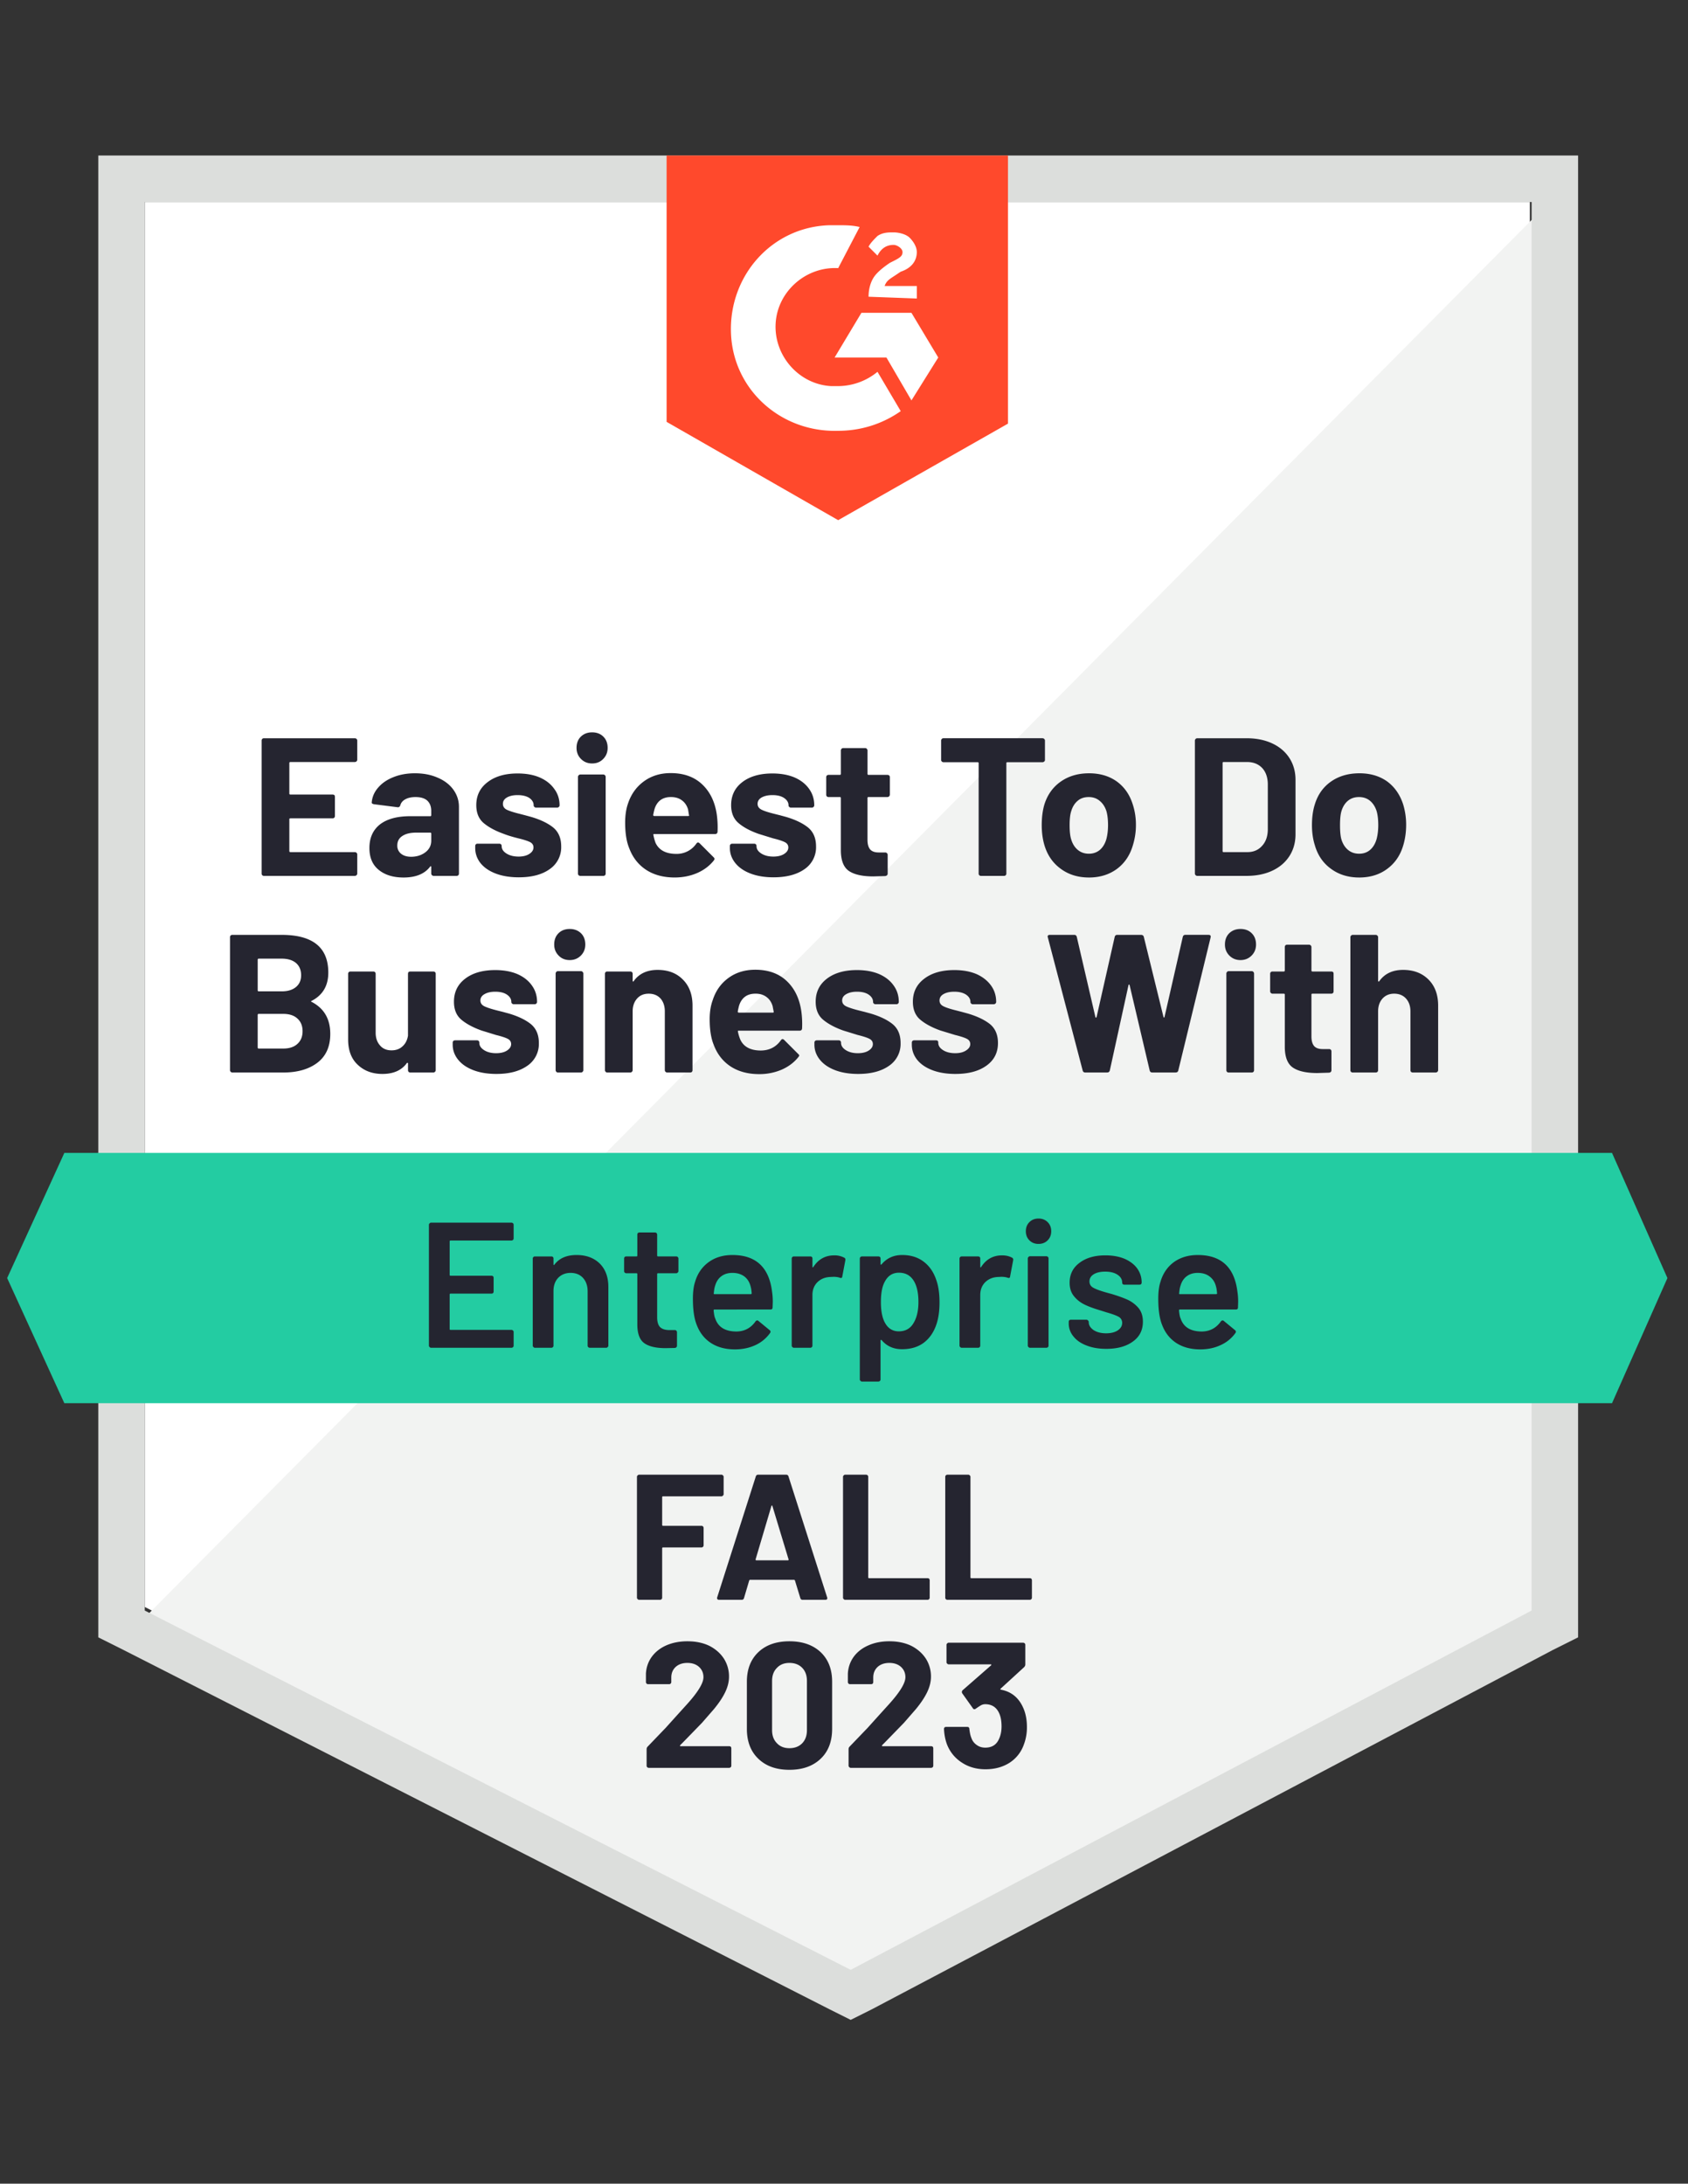
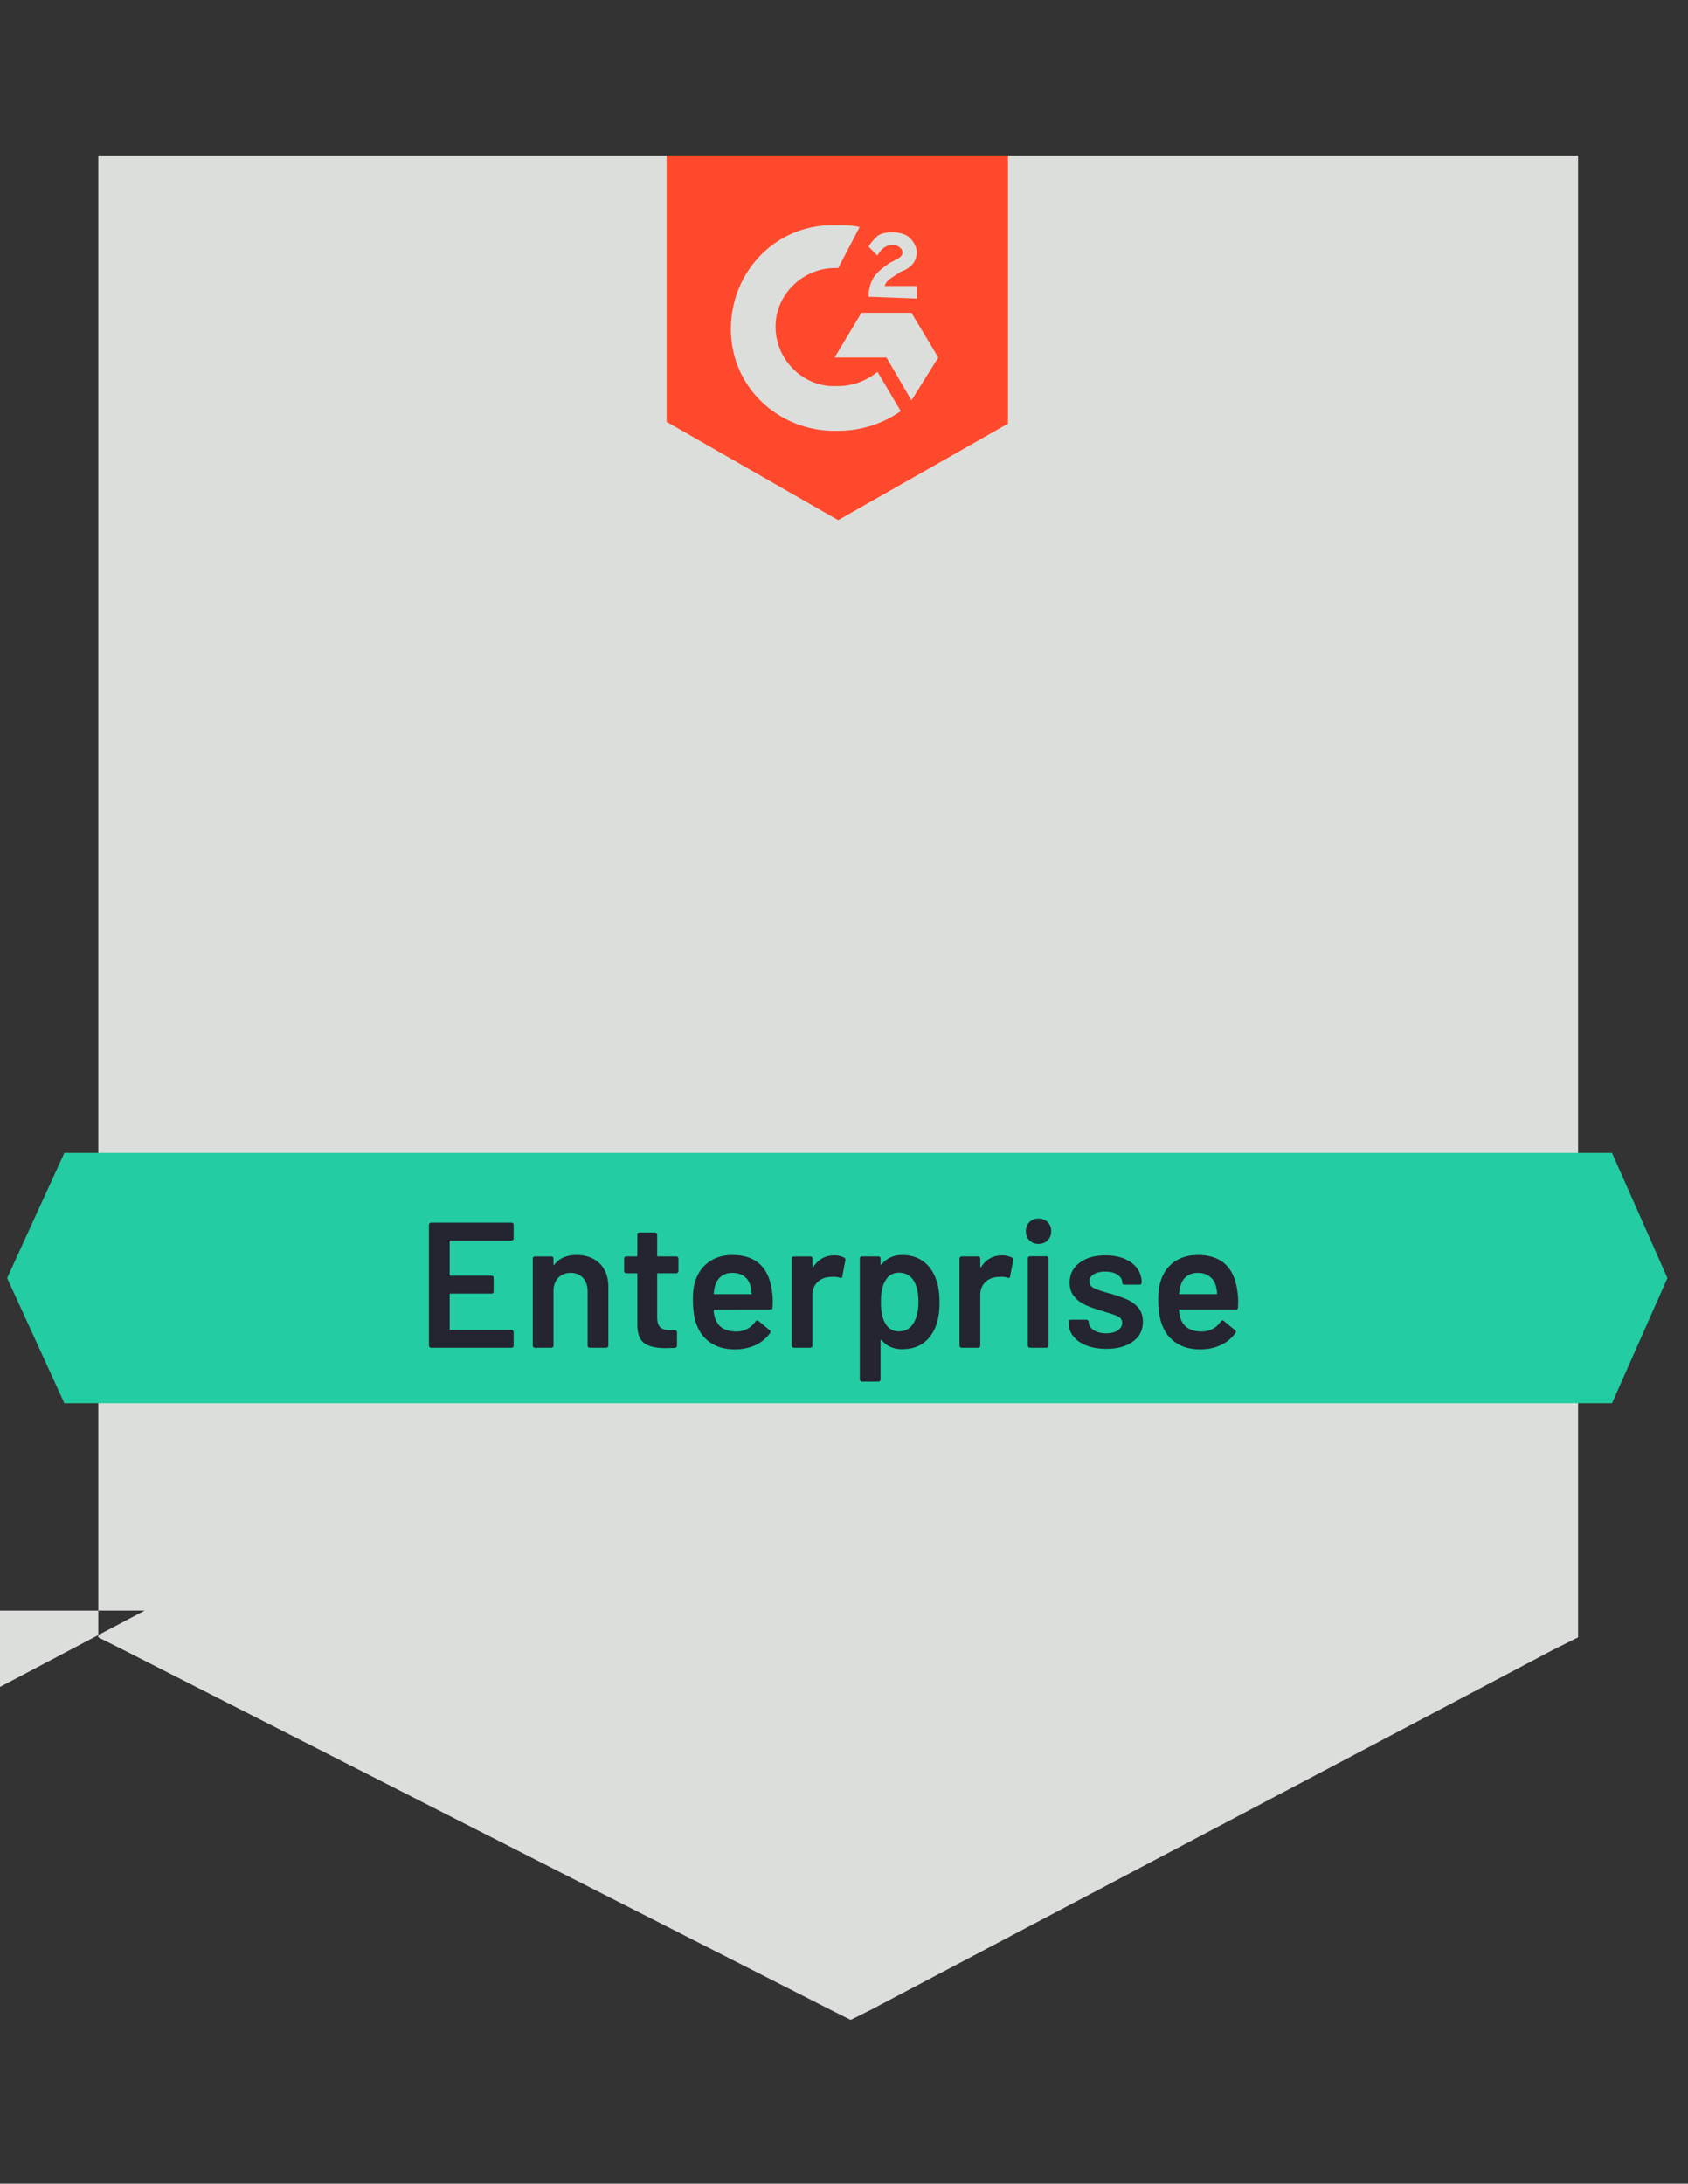
<svg xmlns="http://www.w3.org/2000/svg" width="167" height="216" fill="none">
  <rect width="100%" height="100%" fill="#333333" stroke="none" />
  <path d="M14.322 158.953l69.841 35.54 67.189-35.54V19.98H14.322v138.974z" fill="#fff" />
  <path d="M152.765 20.511L12.907 161.43 85.4 197.322l67.365-34.478V20.511z" fill="#f2f3f2" />
-   <path d="M9.725 66.305v95.655l2.475 1.237 69.841 35.539 2.122 1.061 2.122-1.061 67.365-35.539 2.476-1.237V15.383H9.725v50.922zm4.597 93.002V19.98h137.206v139.327l-67.366 35.54-69.841-35.54z" fill="#dcdedc" />
+   <path d="M9.725 66.305v95.655l2.475 1.237 69.841 35.539 2.122 1.061 2.122-1.061 67.365-35.539 2.476-1.237V15.383H9.725v50.922zm4.597 93.002V19.98v139.327l-67.366 35.54-69.841-35.54z" fill="#dcdedc" />
  <path d="M82.924 22.279c.707 0 1.415 0 2.122.177l-2.122 4.067c-3.183-.177-6.012 2.299-6.188 5.481s2.299 6.012 5.481 6.188h.707a6.18 6.18 0 0 0 3.89-1.414l2.299 3.89c-1.768 1.238-3.89 1.945-6.188 1.945-5.658.177-10.432-4.067-10.609-9.725s4.067-10.432 9.725-10.609h.884zm7.249 8.664l2.652 4.42-2.652 4.244-2.475-4.244h-5.127l2.652-4.42h4.951zm-4.243-1.591c0-.707.177-1.415.53-1.945s1.061-1.061 1.591-1.415l.354-.177c.707-.354.884-.53.884-.884s-.53-.707-.884-.707c-.707 0-1.238.354-1.591 1.061l-.884-.884c.177-.354.53-.707.884-1.061.53-.354 1.061-.354 1.591-.354s1.238.177 1.591.53.707.884.707 1.414c0 .884-.53 1.591-1.591 1.945l-.53.354c-.531.354-.884.53-1.061 1.061h3.183v1.238l-4.774-.177zm-3.006 22.101l16.797-9.548V15.383H65.95v26.345l16.974 9.725z" fill="#ff492c" />
  <path d="M159.484 114.043H6.365L.707 126.42l5.658 12.377h153.119l5.481-12.377-5.481-12.377z" fill="#23cca2" />
-   <path d="M30.836 98.998c-.083.035-.083.071 0 .106 1.226.636 1.839 1.691 1.839 3.165 0 1.261-.43 2.216-1.291 2.864-.849.636-1.968.955-3.36.955h-5.039a.22.22 0 0 1-.159-.071c-.047-.047-.071-.1-.071-.159V92.703a.22.22 0 0 1 .23-.23h4.88c3.076 0 4.615 1.244 4.615 3.731 0 1.297-.548 2.228-1.644 2.794zm-5.234-4.173c-.071 0-.106.035-.106.106v3.023c0 .071.035.106.106.106h2.263c.613 0 1.09-.147 1.432-.442.33-.283.495-.666.495-1.149 0-.507-.165-.908-.495-1.202-.342-.295-.819-.442-1.432-.442h-2.263zm2.422 8.893c.601 0 1.067-.153 1.397-.459.342-.307.513-.725.513-1.256s-.171-.949-.513-1.255c-.33-.307-.802-.46-1.415-.46h-2.405c-.071 0-.106.036-.106.106v3.218c0 .071.035.106.106.106h2.422zm12.342-7.39c0-.071.018-.13.053-.177.047-.035.106-.053.177-.053h2.263c.071 0 .13.018.177.053a.24.24 0 0 1 .071.177v9.53c0 .059-.024.112-.071.159a.24.24 0 0 1-.177.071h-2.263a.24.24 0 0 1-.177-.071c-.035-.047-.053-.1-.053-.159v-.672c0-.035-.018-.053-.053-.053-.024-.012-.047 0-.071.035-.519.707-1.32 1.061-2.405 1.061-.99 0-1.803-.3-2.44-.902-.636-.589-.955-1.426-.955-2.51v-6.489a.24.24 0 0 1 .071-.177c.047-.035.1-.053.159-.053h2.263c.059 0 .112.018.159.053a.24.24 0 0 1 .071.177v5.817c0 .518.142.937.424 1.255.271.33.654.495 1.149.495.448 0 .813-.135 1.096-.406.283-.26.46-.608.53-1.044v-6.117zm8.752 9.901c-.872 0-1.633-.124-2.281-.371s-1.149-.59-1.503-1.026c-.365-.448-.548-.949-.548-1.503v-.194a.24.24 0 0 1 .071-.177c.047-.035.106-.053.177-.053h2.157a.26.26 0 0 1 .159.053.24.24 0 0 1 .071.177v.018c0 .282.159.524.477.725s.713.3 1.185.3c.448 0 .807-.088 1.079-.265s.407-.389.407-.637c0-.235-.118-.412-.354-.53s-.619-.242-1.149-.371l-1.432-.442c-.825-.295-1.485-.649-1.98-1.061s-.743-1.008-.743-1.786c0-.955.371-1.715 1.114-2.281s1.733-.849 2.97-.849c.825 0 1.55.13 2.175.389.625.271 1.108.648 1.45 1.132.342.471.513 1.014.513 1.627 0 .071-.024.124-.071.159-.035.047-.088.071-.159.071h-2.086a.22.22 0 0 1-.159-.071c-.047-.035-.071-.088-.071-.159 0-.283-.147-.525-.442-.725-.283-.189-.666-.283-1.149-.283-.424 0-.772.077-1.043.23-.283.153-.424.366-.424.637 0 .259.136.454.407.583s.713.271 1.326.424l.495.124.584.159c.919.271 1.644.619 2.175 1.043.53.436.796 1.061.796 1.874a2.61 2.61 0 0 1-1.132 2.246c-.766.542-1.786.813-3.059.813zm7.249-11.263c-.448 0-.813-.147-1.096-.442-.295-.295-.442-.66-.442-1.096 0-.46.141-.831.424-1.114s.654-.424 1.114-.424c.448 0 .819.141 1.114.424.283.283.424.654.424 1.114 0 .436-.147.802-.442 1.096s-.66.442-1.096.442zm-1.167 11.122c-.071 0-.124-.024-.159-.071-.047-.047-.071-.1-.071-.159V96.31a.24.24 0 0 1 .071-.177c.035-.047.088-.071.159-.071h2.281a.22.22 0 0 1 .159.071.24.24 0 0 1 .071.177v9.548c0 .059-.024.112-.071.159s-.1.071-.159.071h-2.281zm9.866-10.149c1.037 0 1.868.318 2.493.955.636.636.955 1.497.955 2.581v6.383c0 .059-.018.112-.053.159a.24.24 0 0 1-.177.071h-2.281a.22.22 0 0 1-.159-.071c-.047-.047-.071-.1-.071-.159v-5.817c0-.519-.141-.943-.424-1.273-.295-.318-.684-.477-1.167-.477s-.866.159-1.149.477c-.295.33-.442.754-.442 1.273v5.817c0 .059-.024.112-.071.159s-.1.071-.159.071h-2.281c-.071 0-.124-.024-.159-.071-.047-.047-.071-.1-.071-.159v-9.53a.24.24 0 0 1 .071-.177c.035-.035.088-.053.159-.053h2.281c.059 0 .112.018.159.053a.24.24 0 0 1 .071.177V97c0 .047.012.077.035.088s.041.006.053-.018c.53-.754 1.326-1.132 2.387-1.132zm14.216 4.119a9.29 9.29 0 0 1 .071 1.662c-.012.154-.094.23-.248.23h-6.012c-.082 0-.112.03-.088.089.047.259.124.518.23.778.33.73 1.014 1.096 2.051 1.096.837-.012 1.491-.348 1.963-1.008.059-.082.118-.124.177-.124.035 0 .082.024.141.071l1.397 1.397c.071.059.106.112.106.159 0 .035-.03.088-.089.159-.424.531-.972.943-1.644 1.238a5.58 5.58 0 0 1-2.228.442c-1.108 0-2.051-.254-2.829-.76-.766-.507-1.32-1.215-1.662-2.122-.271-.649-.407-1.497-.407-2.546 0-.719.1-1.35.301-1.892.295-.919.813-1.65 1.556-2.192s1.627-.813 2.652-.813c1.297 0 2.34.377 3.13 1.132.778.743 1.255 1.745 1.432 3.005zm-4.544-1.768c-.813 0-1.35.383-1.609 1.149-.047.165-.094.371-.141.618 0 .071.035.106.106.106h3.359c.083 0 .112-.035.088-.106l-.106-.548c-.118-.389-.324-.69-.619-.902-.283-.212-.642-.318-1.078-.318zm10.167 7.939c-.872 0-1.633-.124-2.281-.371s-1.149-.59-1.503-1.026c-.365-.448-.548-.949-.548-1.503v-.194a.24.24 0 0 1 .071-.177c.047-.035.106-.053.177-.053h2.157a.26.26 0 0 1 .159.053.24.24 0 0 1 .071.177v.018c0 .282.159.524.477.725s.713.3 1.185.3c.448 0 .807-.088 1.079-.265s.407-.389.407-.637c0-.235-.118-.412-.354-.53s-.619-.242-1.149-.371l-1.432-.442c-.825-.295-1.485-.649-1.98-1.061s-.743-1.008-.743-1.786c0-.955.371-1.715 1.114-2.281s1.733-.849 2.971-.849c.825 0 1.55.13 2.175.389.625.271 1.108.648 1.45 1.132.342.471.513 1.014.513 1.627 0 .071-.024.124-.071.159-.035.047-.088.071-.159.071h-2.086a.22.22 0 0 1-.159-.071c-.047-.035-.071-.088-.071-.159 0-.283-.147-.525-.442-.725-.283-.189-.666-.283-1.149-.283-.424 0-.772.077-1.043.23-.283.153-.424.366-.424.637 0 .259.136.454.407.583s.713.271 1.326.424l.495.124.583.159c.919.271 1.644.619 2.175 1.043.531.436.796 1.061.796 1.874a2.61 2.61 0 0 1-1.132 2.246c-.766.542-1.786.813-3.059.813zm9.619 0c-.872 0-1.633-.124-2.281-.371s-1.149-.59-1.503-1.026c-.354-.448-.53-.949-.53-1.503v-.194a.24.24 0 0 1 .071-.177.26.26 0 0 1 .159-.053h2.157c.071 0 .13.018.177.053.035.047.053.106.053.177v.018c0 .282.159.524.477.725s.719.3 1.202.3c.436 0 .79-.088 1.061-.265.283-.177.424-.389.424-.637 0-.235-.118-.412-.354-.53s-.619-.242-1.149-.371l-1.45-.442c-.825-.295-1.485-.649-1.98-1.061s-.743-1.008-.743-1.786c0-.955.377-1.715 1.132-2.281.743-.566 1.733-.849 2.97-.849.825 0 1.55.13 2.175.389.613.271 1.096.648 1.45 1.132.342.471.513 1.014.513 1.627 0 .071-.024.124-.071.159a.22.22 0 0 1-.159.071h-2.086c-.071 0-.124-.024-.159-.071-.047-.035-.071-.088-.071-.159 0-.283-.147-.525-.442-.725-.295-.189-.678-.283-1.149-.283-.436 0-.79.077-1.061.23s-.407.366-.407.637c0 .259.135.454.407.583.259.13.701.271 1.326.424l.477.124.584.159c.919.271 1.65.619 2.192 1.043.53.436.796 1.061.796 1.874 0 .955-.383 1.704-1.149 2.246-.754.542-1.774.813-3.059.813zm12.854-.141c-.142 0-.23-.065-.265-.195l-3.448-13.172-.018-.071c0-.118.071-.177.212-.177h2.423c.129 0 .212.065.247.194l1.839 7.921c.012.047.035.071.071.071.023 0 .041-.024.053-.071l1.786-7.904c.035-.142.117-.212.247-.212h2.352c.153 0 .247.065.283.194l1.945 7.921c.011.035.029.059.053.071.023 0 .041-.024.053-.071l1.803-7.904c.035-.142.118-.212.248-.212h2.298c.177 0 .248.082.212.247l-3.2 13.172c-.035.13-.124.195-.265.195h-2.316c-.13 0-.213-.065-.248-.195l-1.98-8.416c-.012-.059-.036-.089-.071-.089-.023 0-.041.03-.053.089l-1.839 8.399c-.035.141-.124.212-.265.212h-2.157zm15.347-11.122c-.436 0-.801-.147-1.096-.442s-.442-.66-.442-1.096c0-.46.141-.831.424-1.114.295-.283.666-.424 1.114-.424.46 0 .831.141 1.114.424s.424.654.424 1.114c0 .436-.147.802-.442 1.096s-.66.442-1.096.442zm-1.167 11.122a.22.22 0 0 1-.23-.23V96.31a.24.24 0 0 1 .071-.177c.047-.047.1-.071.159-.071h2.281c.059 0 .112.023.159.071a.24.24 0 0 1 .071.177v9.548a.22.22 0 0 1-.23.23h-2.281zm10.379-8.028a.26.26 0 0 1-.053.159.24.24 0 0 1-.177.071h-1.856c-.071 0-.106.029-.106.088v4.137c0 .424.088.743.265.955.177.2.459.3.848.3h.637a.24.24 0 0 1 .177.071.26.26 0 0 1 .053.159v1.857c0 .141-.077.224-.23.247l-1.167.036c-1.073 0-1.874-.177-2.405-.531s-.801-1.025-.813-2.015v-5.216c0-.059-.035-.088-.106-.088h-1.114c-.059 0-.112-.024-.159-.071s-.071-.1-.071-.159v-1.733a.24.24 0 0 1 .071-.177c.047-.035.1-.053.159-.053h1.114c.071 0 .106-.035.106-.106v-2.316a.26.26 0 0 1 .053-.159.24.24 0 0 1 .177-.071h2.175c.059 0 .112.024.159.071a.22.22 0 0 1 .071.159v2.316c0 .071.035.106.106.106h1.856c.071 0 .13.018.177.053.035.047.053.106.053.177v1.733zm6.878-2.122c1.037 0 1.874.318 2.511.955s.954 1.497.954 2.581v6.383c0 .059-.023.112-.07.159a.24.24 0 0 1-.177.071h-2.263a.24.24 0 0 1-.177-.071.26.26 0 0 1-.053-.159v-5.817c0-.519-.147-.943-.442-1.273-.295-.318-.684-.477-1.167-.477-.472 0-.855.159-1.149.477-.295.33-.442.754-.442 1.273v5.817a.22.22 0 0 1-.23.23h-2.281a.22.22 0 0 1-.23-.23V92.703c0-.059.024-.112.071-.159s.1-.071.159-.071h2.281c.059 0 .112.024.159.071s.071.1.071.159V97c0 .047.011.077.035.088s.047.006.071-.018c.53-.754 1.32-1.132 2.369-1.132zM35.345 75.146a.22.22 0 0 1-.071.159.24.24 0 0 1-.177.071h-6.365c-.071 0-.106.035-.106.106v3.006c0 .071.035.106.106.106h4.173c.071 0 .13.018.177.053.035.047.053.106.053.177v1.892a.26.26 0 0 1-.053.159.24.24 0 0 1-.177.071h-4.173c-.071 0-.106.029-.106.088v3.147c0 .071.035.106.106.106h6.365a.24.24 0 0 1 .177.071.22.22 0 0 1 .071.159v1.892a.22.22 0 0 1-.071.159.24.24 0 0 1-.177.071h-8.982a.22.22 0 0 1-.23-.23V73.254a.22.22 0 0 1 .23-.23h8.982a.24.24 0 0 1 .177.071.22.22 0 0 1 .071.159v1.892zm5.711 1.344c.849 0 1.603.147 2.263.442.66.283 1.173.678 1.538 1.185s.548 1.073.548 1.697v6.595a.26.26 0 0 1-.053.159.24.24 0 0 1-.177.071h-2.263a.24.24 0 0 1-.177-.071.22.22 0 0 1-.071-.159v-.636c0-.047-.012-.077-.035-.088s-.047 0-.071.035c-.542.719-1.42 1.079-2.634 1.079-1.014 0-1.827-.248-2.44-.743-.625-.495-.937-1.22-.937-2.175 0-1.002.348-1.78 1.043-2.334.707-.542 1.709-.813 3.006-.813h1.98c.059 0 .088-.035.088-.106v-.424c0-.424-.13-.76-.389-1.008-.259-.236-.648-.354-1.167-.354-.401 0-.731.071-.99.212-.271.141-.442.342-.513.601-.047.141-.136.206-.265.194l-2.352-.3c-.153-.035-.224-.094-.212-.177.047-.554.265-1.049.654-1.485.377-.436.884-.778 1.521-1.026.625-.247 1.326-.371 2.104-.371zm-.389 8.257c.554 0 1.026-.147 1.415-.442s.583-.678.583-1.149v-.69c0-.071-.029-.106-.088-.106H41.18c-.589 0-1.049.112-1.379.336-.33.212-.495.525-.495.937a.99.99 0 0 0 .371.813c.248.2.578.301.99.301zm10.662 2.033c-.872 0-1.633-.124-2.281-.371s-1.149-.589-1.503-1.026c-.354-.448-.53-.949-.53-1.503v-.195a.24.24 0 0 1 .071-.177c.035-.035.088-.053.159-.053h2.157a.26.26 0 0 1 .159.053.24.24 0 0 1 .071.177v.018c0 .283.159.525.477.725s.719.301 1.202.301c.436 0 .79-.088 1.061-.265s.407-.389.407-.636c0-.236-.112-.413-.336-.53-.236-.118-.619-.242-1.149-.371-.613-.153-1.096-.301-1.45-.442-.825-.295-1.485-.648-1.98-1.061s-.743-1.008-.743-1.786c0-.955.377-1.715 1.132-2.281.743-.566 1.727-.849 2.953-.849.837 0 1.562.13 2.175.389.625.271 1.108.648 1.45 1.132.354.472.53 1.014.53 1.627 0 .071-.024.124-.071.159a.24.24 0 0 1-.177.071h-2.069a.24.24 0 0 1-.177-.071c-.047-.035-.071-.088-.071-.159 0-.283-.142-.525-.424-.725-.295-.189-.684-.283-1.167-.283-.424 0-.772.077-1.043.23s-.407.365-.407.636c0 .259.13.454.389.584.271.13.719.271 1.344.424l.477.124.584.159c.919.271 1.644.619 2.175 1.043.53.436.796 1.061.796 1.874a2.61 2.61 0 0 1-1.131 2.245c-.754.542-1.774.813-3.059.813zm7.249-11.263c-.436 0-.802-.147-1.096-.442s-.442-.66-.442-1.096c0-.46.142-.831.424-1.114.295-.283.666-.424 1.114-.424.46 0 .831.142 1.114.424s.424.654.424 1.114c0 .436-.147.801-.442 1.096-.283.295-.648.442-1.096.442zm-1.167 11.121a.22.22 0 0 1-.23-.23v-9.548a.24.24 0 0 1 .071-.177.22.22 0 0 1 .159-.071h2.281a.22.22 0 0 1 .159.071.24.24 0 0 1 .071.177v9.548a.22.22 0 0 1-.23.23h-2.281zm13.508-6.029a9.29 9.29 0 0 1 .071 1.662c-.012.153-.094.23-.248.23h-6.012c-.083 0-.112.029-.088.088a4.78 4.78 0 0 0 .212.778c.342.731 1.031 1.096 2.069 1.096a2.35 2.35 0 0 0 1.963-1.008c.059-.082.118-.124.177-.124.035 0 .083.024.142.071l1.397 1.397c.059.059.088.112.088.159 0 .035-.024.088-.071.159-.424.531-.972.943-1.644 1.238-.684.295-1.426.442-2.228.442-1.108 0-2.051-.253-2.829-.76-.766-.507-1.32-1.214-1.662-2.122-.271-.648-.407-1.497-.407-2.546 0-.719.094-1.35.283-1.892.306-.919.831-1.65 1.574-2.192s1.627-.813 2.652-.813c1.297 0 2.34.377 3.13 1.132.778.743 1.255 1.745 1.432 3.006zm-4.544-1.768c-.813 0-1.35.383-1.609 1.149a7.24 7.24 0 0 0-.142.619c0 .071.035.106.106.106h3.359c.082 0 .106-.035.071-.106l-.088-.548c-.118-.389-.324-.69-.619-.902-.283-.212-.642-.318-1.079-.318zm10.149 7.939c-.861 0-1.615-.124-2.263-.371s-1.149-.589-1.503-1.026c-.365-.448-.548-.949-.548-1.503v-.195a.24.24 0 0 1 .071-.177.26.26 0 0 1 .159-.053h2.175a.26.26 0 0 1 .159.053.24.24 0 0 1 .071.177v.018c0 .283.159.525.477.725s.713.301 1.185.301c.448 0 .807-.088 1.078-.265s.407-.389.407-.636c0-.236-.118-.413-.354-.53s-.619-.242-1.149-.371l-1.432-.442c-.837-.295-1.497-.648-1.98-1.061-.495-.413-.743-1.008-.743-1.786 0-.955.371-1.715 1.114-2.281s1.733-.849 2.971-.849c.825 0 1.55.13 2.175.389.625.271 1.108.648 1.45 1.132.342.472.513 1.014.513 1.627 0 .071-.024.124-.071.159a.22.22 0 0 1-.159.071h-2.086a.22.22 0 0 1-.159-.071c-.047-.035-.071-.088-.071-.159 0-.283-.147-.525-.442-.725-.283-.189-.666-.283-1.149-.283-.424 0-.778.077-1.061.23-.271.153-.407.365-.407.636 0 .259.136.454.407.584.259.13.701.271 1.326.424l.495.124.583.159c.919.271 1.644.619 2.175 1.043.531.436.796 1.061.796 1.874a2.61 2.61 0 0 1-1.132 2.245c-.766.542-1.792.813-3.077.813zm11.51-8.169a.22.22 0 0 1-.071.159.24.24 0 0 1-.177.071h-1.857c-.071 0-.106.03-.106.088v4.137c0 .424.088.743.265.955.177.2.46.301.849.301h.636a.24.24 0 0 1 .177.071.22.22 0 0 1 .071.159v1.856c0 .141-.083.224-.248.248l-1.167.035c-1.073 0-1.874-.177-2.405-.53s-.802-1.026-.813-2.016v-5.216c0-.059-.035-.088-.106-.088H81.97a.22.22 0 0 1-.23-.23v-1.733a.24.24 0 0 1 .071-.177c.047-.035.1-.053.159-.053h1.114c.071 0 .106-.035.106-.106v-2.316a.22.22 0 0 1 .071-.159c.035-.047.088-.071.159-.071h2.175c.071 0 .124.024.159.071a.22.22 0 0 1 .071.159v2.316c0 .071.035.106.106.106h1.857c.071 0 .13.018.177.053a.24.24 0 0 1 .071.177v1.733zm15.099-5.587a.24.24 0 0 1 .177.071c.047.047.071.1.071.159v1.91c0 .071-.024.124-.071.159a.24.24 0 0 1-.177.071h-3.483c-.059 0-.088.035-.088.106v10.909a.22.22 0 0 1-.23.23h-2.281a.22.22 0 0 1-.23-.23V75.499c0-.071-.035-.106-.106-.106h-3.377c-.071 0-.124-.024-.159-.071-.047-.035-.071-.089-.071-.159v-1.91a.22.22 0 0 1 .071-.159c.035-.047.088-.071.159-.071h9.795zm4.598 13.774c-1.085 0-2.016-.289-2.794-.866-.778-.566-1.314-1.344-1.609-2.334-.177-.601-.265-1.261-.265-1.98 0-.766.088-1.45.265-2.051.306-.966.849-1.721 1.627-2.263s1.709-.813 2.793-.813c1.061 0 1.969.265 2.723.796.754.542 1.285 1.297 1.591 2.263a6.47 6.47 0 0 1 .319 2.033 6.66 6.66 0 0 1-.283 1.963c-.283 1.014-.808 1.809-1.574 2.387-.778.578-1.709.866-2.793.866zm0-2.352c.424 0 .789-.13 1.096-.389.294-.259.507-.619.636-1.079.106-.413.159-.866.159-1.361 0-.542-.053-1.002-.159-1.379-.141-.436-.365-.778-.672-1.025-.294-.248-.654-.371-1.078-.371-.448 0-.813.124-1.096.371-.295.248-.507.589-.637 1.025-.106.318-.159.778-.159 1.379 0 .589.047 1.043.141 1.361.13.46.348.819.655 1.079s.677.389 1.114.389zm10.714 2.193c-.059 0-.112-.024-.159-.071s-.071-.1-.071-.159V73.254c0-.059.024-.112.071-.159s.1-.071.159-.071h4.863c.978 0 1.833.171 2.563.513s1.297.825 1.698 1.45.601 1.344.601 2.157v5.375c0 .813-.2 1.532-.601 2.157s-.967 1.108-1.698 1.45-1.585.513-2.563.513h-4.863zm2.511-2.458c0 .071.029.106.088.106h2.37c.589 0 1.066-.2 1.432-.601.377-.401.572-.937.583-1.609v-4.473c0-.684-.182-1.226-.548-1.627-.377-.401-.878-.601-1.503-.601h-2.334c-.059 0-.088.035-.088.106v8.699zm13.508 2.617c-1.084 0-2.015-.289-2.793-.866-.778-.566-1.309-1.344-1.591-2.334-.189-.601-.283-1.261-.283-1.98 0-.766.094-1.45.283-2.051.294-.966.831-1.721 1.608-2.263s1.716-.813 2.812-.813c1.061 0 1.968.265 2.723.796.742.542 1.273 1.297 1.591 2.263a6.86 6.86 0 0 1 .301 2.033c0 .695-.089 1.35-.266 1.963-.283 1.014-.813 1.809-1.591 2.387-.766.578-1.697.866-2.794.866zm0-2.352c.437 0 .802-.13 1.097-.389s.507-.619.636-1.079c.106-.413.159-.866.159-1.361 0-.542-.053-1.002-.159-1.379-.141-.436-.359-.778-.654-1.025s-.66-.371-1.096-.371-.802.124-1.096.371-.507.589-.637 1.025c-.094.318-.141.778-.141 1.379 0 .589.041 1.043.123 1.361.13.46.348.819.655 1.079s.677.389 1.113.389z" fill="#252530" />
  <path d="M50.816 122.495c0 .059-.018.106-.053.142-.047.047-.1.071-.159.071h-6.029c-.059 0-.088.029-.088.088v3.306c0 .059.029.089.088.089h4.049c.059 0 .112.017.159.053.035.047.053.1.053.159v1.344c0 .059-.018.112-.053.159a.26.26 0 0 1-.159.053h-4.049c-.059 0-.088.029-.088.088v3.413c0 .059.029.088.088.088h6.029c.059 0 .112.024.159.071.035.035.053.082.053.141v1.344c0 .059-.018.106-.053.141-.047.048-.1.071-.159.071h-7.957c-.059 0-.106-.023-.141-.071-.047-.035-.071-.082-.071-.141v-11.952c0-.059.023-.107.071-.142.035-.047.082-.071.141-.071h7.957c.059 0 .112.024.159.071.035.035.053.083.053.142v1.343zm6.224 1.645c.955 0 1.721.283 2.298.848.566.566.849 1.338.849 2.317v5.799c0 .059-.023.106-.071.141-.035.048-.082.071-.141.071h-1.627c-.059 0-.112-.023-.159-.071-.035-.035-.053-.082-.053-.141v-5.375c0-.542-.153-.984-.46-1.326-.306-.33-.713-.495-1.22-.495s-.919.165-1.238.495c-.306.33-.46.766-.46 1.308v5.393c0 .059-.018.106-.053.141-.047.048-.1.071-.159.071H52.92c-.059 0-.106-.023-.142-.071-.047-.035-.071-.082-.071-.141v-8.611c0-.059.024-.112.071-.159.035-.035.082-.053.142-.053h1.627a.26.26 0 0 1 .159.053c.035.047.053.1.053.159v.566c0 .035.012.059.035.071s.041 0 .053-.036c.483-.636 1.214-.954 2.193-.954zm10.078 1.591c0 .059-.024.106-.071.141-.035.048-.083.071-.141.071h-1.803c-.059 0-.088.03-.088.089v4.261c0 .448.094.772.283.972.2.201.513.301.937.301h.53c.059 0 .106.017.141.053.047.047.071.1.071.159v1.326c0 .13-.071.206-.212.23l-.919.018c-.931 0-1.627-.16-2.086-.478s-.695-.919-.707-1.803v-5.039c0-.059-.029-.089-.088-.089h-1.008c-.059 0-.112-.023-.159-.071-.035-.035-.053-.082-.053-.141v-1.238c0-.059.018-.112.053-.159a.26.26 0 0 1 .159-.053h1.008c.059 0 .088-.029.088-.088v-2.069c0-.059.018-.112.053-.159a.26.26 0 0 1 .159-.053h1.538c.059 0 .106.018.142.053.047.047.071.1.071.159v2.069c0 .059.029.088.088.088h1.803c.059 0 .106.018.141.053.047.047.071.1.071.159v1.238zm9.265 2.051c.047.295.071.625.071.99l-.018.548c0 .142-.071.212-.212.212H70.69c-.059 0-.088.03-.088.089.035.389.088.654.159.795.283.849.972 1.279 2.069 1.291.802 0 1.438-.33 1.91-.99.047-.071.106-.106.177-.106.047 0 .088.018.124.053l1.096.902c.106.082.124.177.053.283a3.63 3.63 0 0 1-1.45 1.202c-.613.283-1.291.424-2.033.424-.919 0-1.703-.206-2.352-.619-.636-.412-1.102-.99-1.397-1.732-.271-.637-.407-1.521-.407-2.652 0-.684.071-1.238.212-1.662.236-.826.684-1.48 1.344-1.963.648-.472 1.432-.707 2.352-.707 2.322 0 3.63 1.214 3.925 3.642zm-3.925-1.874c-.436 0-.802.112-1.096.336-.283.212-.483.512-.601.901-.071.201-.118.46-.142.778-.024.059 0 .089.071.089h3.589c.059 0 .088-.03.088-.089-.023-.294-.059-.518-.106-.671-.106-.425-.312-.755-.619-.991-.318-.235-.713-.353-1.185-.353zm10.078-1.733a2.05 2.05 0 0 1 .99.23c.094.047.13.135.106.265l-.301 1.591c-.012.142-.094.183-.248.124-.177-.059-.383-.088-.619-.088l-.354.017c-.495.024-.908.195-1.238.513-.33.33-.495.755-.495 1.273v5.004c0 .059-.018.106-.053.141-.047.048-.1.071-.159.071H78.54c-.059 0-.106-.023-.142-.071-.047-.035-.071-.082-.071-.141v-8.611c0-.059.024-.112.071-.159.035-.035.082-.053.142-.053h1.627a.26.26 0 0 1 .159.053c.035.047.053.1.053.159v.796c0 .047.006.071.018.071.024.011.047 0 .071-.036.495-.766 1.185-1.149 2.069-1.149zm10.096 2.44c.212.601.318 1.338.318 2.21 0 .837-.1 1.556-.3 2.157-.259.778-.672 1.385-1.238 1.821-.578.437-1.303.655-2.175.655-.837 0-1.509-.301-2.016-.902-.023-.024-.047-.03-.071-.018s-.035.036-.035.071v3.837c0 .059-.018.106-.053.141a.22.22 0 0 1-.159.071h-1.627c-.059 0-.106-.024-.141-.071-.047-.035-.071-.082-.071-.141v-11.953c0-.059.024-.112.071-.159.035-.035.083-.053.141-.053h1.627a.26.26 0 0 1 .159.053c.035.047.053.1.053.159v.531c0 .035.012.059.035.07s.047 0 .071-.035c.519-.613 1.197-.919 2.033-.919s1.544.218 2.122.654.996 1.043 1.255 1.821zm-2.299 4.332c.354-.542.531-1.261.531-2.157 0-.861-.141-1.538-.424-2.034-.33-.577-.831-.866-1.503-.866-.613 0-1.073.283-1.379.849-.271.46-.407 1.143-.407 2.051 0 .931.147 1.638.442 2.122.306.518.749.778 1.326.778.625 0 1.096-.248 1.414-.743zm8.805-6.772c.377 0 .707.077.991.23.094.047.129.135.106.265l-.301 1.591c-.012.142-.094.183-.248.124-.177-.059-.383-.088-.619-.088l-.354.017c-.495.024-.908.195-1.238.513-.33.33-.495.755-.495 1.273v5.004c0 .059-.018.106-.053.141-.047.048-.1.071-.159.071h-1.627c-.059 0-.106-.023-.142-.071-.047-.035-.071-.082-.071-.141v-8.611c0-.059.024-.112.071-.159.035-.035.083-.053.142-.053h1.627a.26.26 0 0 1 .159.053c.035.047.053.1.053.159v.796c0 .047.006.071.018.071.024.011.047 0 .071-.036.495-.766 1.185-1.149 2.069-1.149zm3.607-1.132c-.365 0-.666-.117-.901-.353s-.354-.537-.354-.902.118-.666.354-.902.536-.353.901-.353.666.118.902.353.354.537.354.902-.118.666-.354.902-.536.353-.902.353zm-.848 10.273c-.059 0-.106-.023-.142-.071-.047-.035-.07-.082-.07-.141v-8.628a.17.17 0 0 1 .07-.142.17.17 0 0 1 .142-.071h1.626c.059 0 .112.024.16.071.035.036.053.083.053.142v8.628c0 .059-.018.106-.053.141a.22.22 0 0 1-.16.071h-1.626zm7.55.106c-.743 0-1.397-.112-1.963-.336-.554-.212-.984-.512-1.291-.901a1.97 1.97 0 0 1-.459-1.273v-.16c0-.059.017-.112.053-.159a.26.26 0 0 1 .159-.053h1.556a.26.26 0 0 1 .212.212v.036c0 .294.159.554.477.778.33.212.743.318 1.238.318.471 0 .855-.094 1.149-.283.295-.2.442-.448.442-.742a.67.67 0 0 0-.371-.619c-.236-.13-.625-.271-1.167-.425l-.672-.212c-.601-.177-1.108-.365-1.52-.566s-.761-.477-1.044-.831c-.283-.341-.424-.784-.424-1.326 0-.825.324-1.479.972-1.962.649-.495 1.503-.743 2.564-.743.719 0 1.35.112 1.892.336.542.236.961.554 1.255.955a2.34 2.34 0 0 1 .443 1.397c0 .059-.018.112-.054.159a.26.26 0 0 1-.159.053h-1.503c-.058 0-.112-.018-.159-.053a.26.26 0 0 1-.053-.159c0-.307-.147-.56-.442-.761-.306-.212-.719-.318-1.237-.318-.46 0-.831.083-1.114.248-.295.176-.442.418-.442.724 0 .283.135.496.406.637.283.153.749.318 1.397.495l.389.106c.625.189 1.149.377 1.574.566.424.2.784.471 1.078.813.295.354.442.808.442 1.362 0 .837-.33 1.491-.99 1.962-.66.484-1.538.725-2.634.725zm12.978-5.64a6.33 6.33 0 0 1 .07.99l-.017.548c0 .142-.071.212-.213.212h-5.534c-.059 0-.088.03-.088.089.035.389.088.654.159.795.283.849.972 1.279 2.069 1.291.801 0 1.438-.33 1.909-.99.047-.071.106-.106.177-.106.047 0 .088.018.124.053l1.096.902c.106.082.124.177.053.283a3.6 3.6 0 0 1-1.467 1.202c-.602.283-1.273.424-2.016.424-.919 0-1.703-.206-2.352-.619-.636-.412-1.102-.99-1.396-1.732-.272-.637-.407-1.521-.407-2.652 0-.684.071-1.238.212-1.662.236-.826.678-1.48 1.326-1.963.66-.472 1.45-.707 2.369-.707 2.323 0 3.631 1.214 3.926 3.642zm-3.926-1.874c-.436 0-.801.112-1.096.336-.283.212-.483.512-.601.901-.071.201-.118.46-.141.778-.024.059 0 .089.07.089h3.59c.059 0 .088-.03.088-.089-.024-.294-.059-.518-.106-.671-.106-.425-.318-.755-.637-.991-.306-.235-.695-.353-1.167-.353z" fill="#242530" />
-   <path d="M71.592 147.797c0 .059-.024.106-.071.141-.035.047-.083.071-.141.071h-5.782c-.059 0-.088.03-.088.088v2.741c0 .059.029.088.088.088h3.801c.059 0 .106.018.141.053.047.048.071.101.071.16v1.715c0 .059-.024.112-.071.159-.035.035-.082.053-.141.053h-3.801c-.059 0-.088.029-.088.088v4.88c0 .059-.018.106-.053.142a.22.22 0 0 1-.159.07h-2.069c-.059 0-.106-.023-.142-.07a.17.17 0 0 1-.071-.142v-11.952a.17.17 0 0 1 .071-.142c.035-.047.083-.07.142-.07h8.151c.059 0 .106.023.141.07a.17.17 0 0 1 .071.142v1.715zm7.815 10.449a.22.22 0 0 1-.23-.176l-.53-1.733c-.024-.047-.053-.071-.088-.071h-4.35c-.035 0-.065.024-.088.071l-.513 1.733a.22.22 0 0 1-.23.176h-2.246c-.071 0-.124-.023-.159-.07-.035-.036-.041-.095-.018-.177l3.819-11.953c.035-.117.112-.176.23-.176h2.776c.118 0 .195.059.23.176l3.819 11.953c.012.023.018.053.018.088 0 .106-.065.159-.194.159h-2.246zm-4.65-4.013c-.012.071.012.106.071.106h3.112c.071 0 .094-.035.071-.106l-1.591-5.251c-.012-.048-.029-.071-.053-.071-.024.012-.041.035-.053.071l-1.556 5.251zm8.858 4.013c-.059 0-.106-.023-.141-.07a.17.17 0 0 1-.071-.142v-11.952a.17.17 0 0 1 .071-.142c.035-.047.082-.07.141-.07h2.069a.22.22 0 0 1 .159.07c.035.036.053.083.053.142v9.937c0 .059.029.088.088.088h5.782a.26.26 0 0 1 .159.053c.035.047.053.1.053.159v1.715c0 .059-.018.106-.053.142a.22.22 0 0 1-.159.07h-8.151zm10.114 0c-.059 0-.112-.023-.159-.07-.035-.036-.053-.083-.053-.142v-11.952c0-.059.018-.106.053-.142.047-.047.1-.07.159-.07h2.069c.059 0 .106.023.141.07a.17.17 0 0 1 .071.142v9.937c0 .059.029.088.088.088h5.781a.26.26 0 0 1 .159.053c.036.047.053.1.053.159v1.715c0 .059-.017.106-.053.142-.047.047-.1.07-.159.07h-8.151zm-26.433 14.375c-.024.024-.029.047-.018.071s.035.035.071.035h4.792a.26.26 0 0 1 .159.053c.035.048.053.101.053.159v1.716c0 .058-.018.106-.053.141a.22.22 0 0 1-.159.071h-7.957c-.059 0-.112-.024-.159-.071-.035-.035-.053-.083-.053-.141v-1.627c0-.106.035-.195.106-.265l1.768-1.839 1.132-1.256 1.008-1.113c1.073-1.191 1.609-2.075 1.609-2.653 0-.412-.147-.754-.442-1.025-.295-.259-.678-.389-1.149-.389s-.855.13-1.149.389c-.295.271-.442.625-.442 1.061v.442c0 .059-.024.112-.071.159-.035.035-.082.053-.141.053h-2.086c-.059 0-.106-.018-.141-.053-.047-.047-.071-.1-.071-.159v-.831c.035-.637.236-1.203.601-1.698.365-.483.849-.854 1.45-1.114.613-.259 1.297-.389 2.051-.389.837 0 1.568.154 2.192.46.613.318 1.09.743 1.432 1.273a3.28 3.28 0 0 1 .495 1.768c0 .495-.124 1.002-.371 1.521s-.619 1.078-1.114 1.68l-1.185 1.361-1.892 1.945-.265.265zm10.803 2.44c-1.297 0-2.322-.365-3.076-1.096-.754-.719-1.132-1.703-1.132-2.953v-4.668c0-1.225.377-2.198 1.132-2.917s1.78-1.079 3.076-1.079 2.328.36 3.094 1.079c.754.719 1.132 1.692 1.132 2.917v4.668c0 1.25-.377 2.234-1.132 2.953-.766.731-1.797 1.096-3.094 1.096zm0-2.139c.531 0 .955-.165 1.273-.495.306-.319.46-.749.46-1.291v-4.862c0-.543-.153-.973-.46-1.291-.318-.33-.743-.495-1.273-.495-.519 0-.931.165-1.238.495-.318.318-.477.748-.477 1.291v4.862c0 .542.159.972.477 1.291.306.33.719.495 1.238.495zm9.177-.301c-.024.024-.029.047-.018.071s.035.035.071.035h4.792a.26.26 0 0 1 .159.053c.035.048.053.101.053.159v1.716c0 .058-.018.106-.053.141a.22.22 0 0 1-.159.071h-7.956c-.059 0-.106-.024-.142-.071-.047-.035-.071-.083-.071-.141v-1.627c0-.106.035-.195.106-.265l1.768-1.839 1.132-1.256 1.008-1.113c1.073-1.191 1.609-2.075 1.609-2.653 0-.412-.147-.754-.442-1.025-.295-.259-.678-.389-1.149-.389s-.855.13-1.149.389c-.295.271-.442.625-.442 1.061v.442c0 .059-.018.112-.053.159a.26.26 0 0 1-.159.053h-2.086c-.059 0-.106-.018-.142-.053-.047-.047-.071-.1-.071-.159v-.831c.035-.637.236-1.203.601-1.698.366-.483.855-.854 1.468-1.114.601-.259 1.279-.389 2.033-.389.837 0 1.568.154 2.193.46.613.318 1.09.743 1.432 1.273a3.28 3.28 0 0 1 .495 1.768c0 .495-.124 1.002-.371 1.521s-.619 1.078-1.114 1.68l-1.185 1.361-1.892 1.945-.265.265zm13.968-3.66c.236.542.353 1.167.353 1.874a4.82 4.82 0 0 1-.318 1.769 3.51 3.51 0 0 1-1.414 1.768c-.672.424-1.462.636-2.369.636-.896 0-1.68-.224-2.352-.672a3.72 3.72 0 0 1-1.468-1.821c-.165-.46-.259-.955-.283-1.485 0-.142.071-.212.212-.212h2.086c.141 0 .212.07.212.212.047.389.112.678.195.866a1.35 1.35 0 0 0 .53.708c.236.176.519.265.849.265.66 0 1.114-.289 1.361-.867.165-.353.248-.766.248-1.237 0-.554-.088-1.008-.265-1.362-.271-.554-.725-.831-1.361-.831a.92.92 0 0 0-.407.106c-.141.083-.312.195-.513.336-.047.036-.094.053-.141.053-.071 0-.124-.035-.159-.106l-1.043-1.467c-.023-.036-.035-.077-.035-.124a.24.24 0 0 1 .071-.177l2.811-2.458c.024-.023.035-.047.035-.07-.012-.024-.035-.036-.071-.036h-4.155c-.059 0-.106-.023-.141-.07a.17.17 0 0 1-.071-.142v-1.715c0-.059.024-.106.071-.141.035-.048.082-.071.141-.071h7.373c.059 0 .112.023.159.071.036.035.053.082.053.141v1.945c0 .094-.041.183-.123.265l-2.317 2.122c-.024.024-.029.047-.018.071 0 .023.024.035.071.035 1.026.2 1.757.807 2.193 1.821z" fill="#252530" />
</svg>